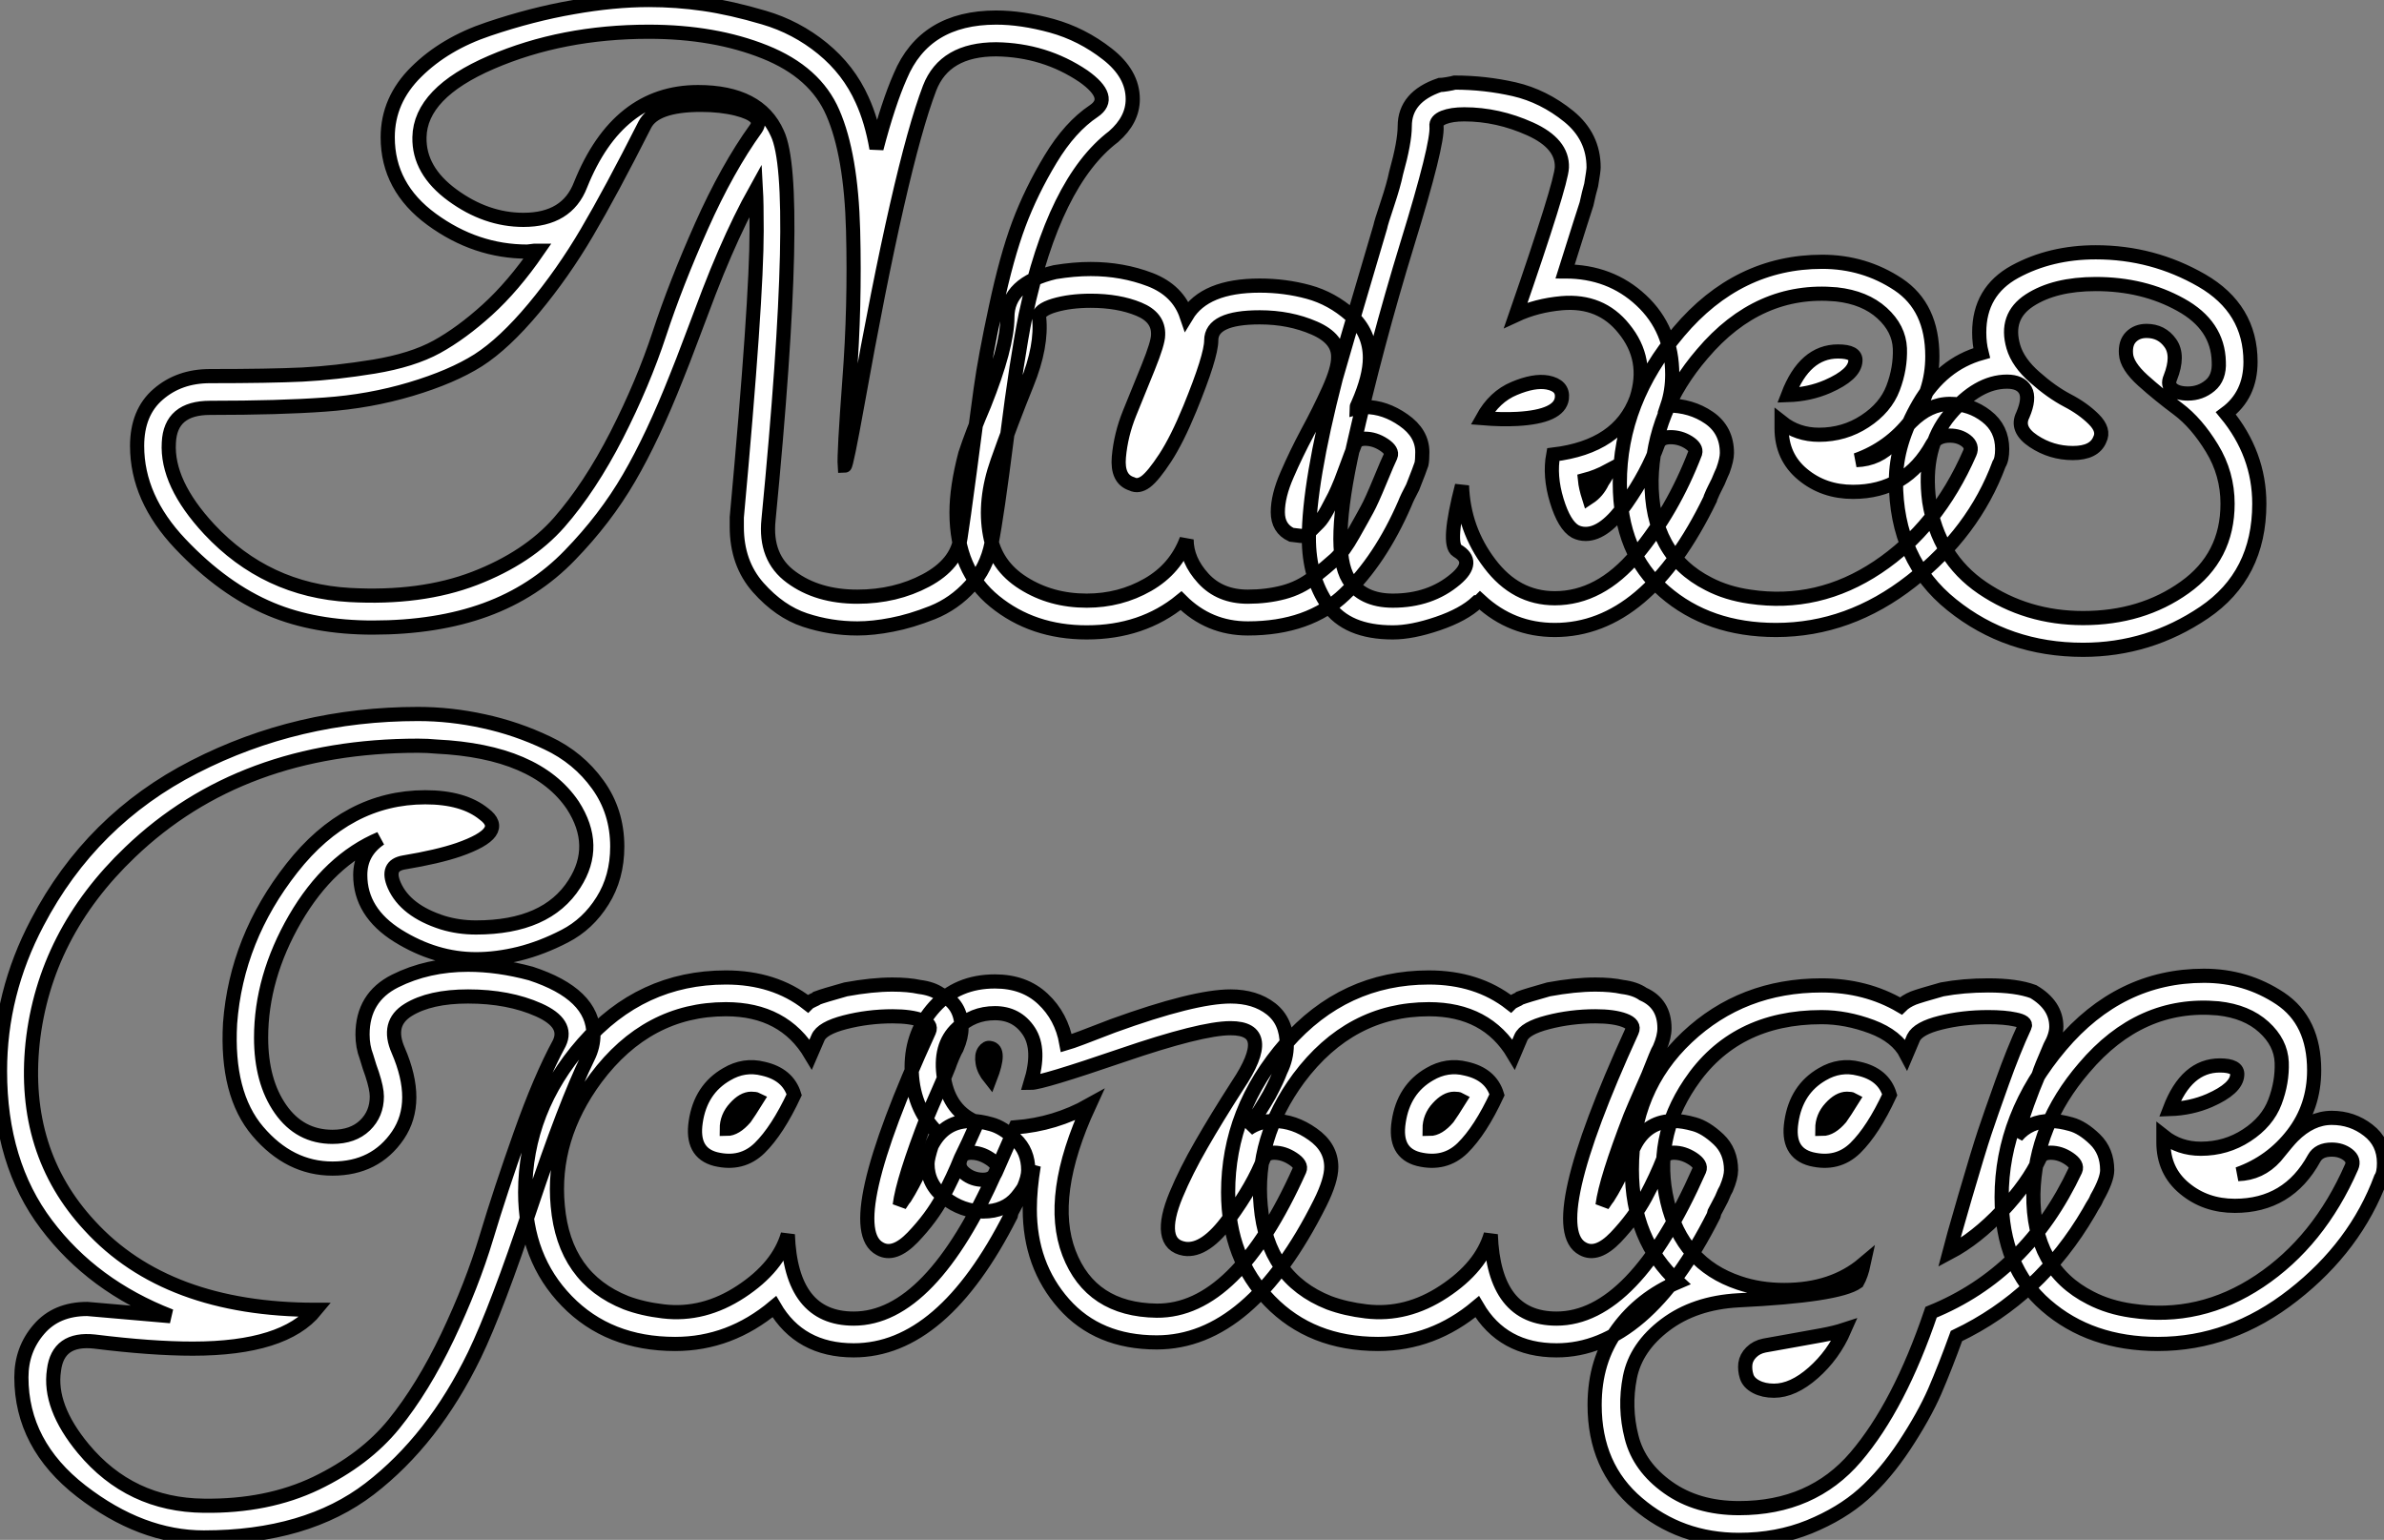
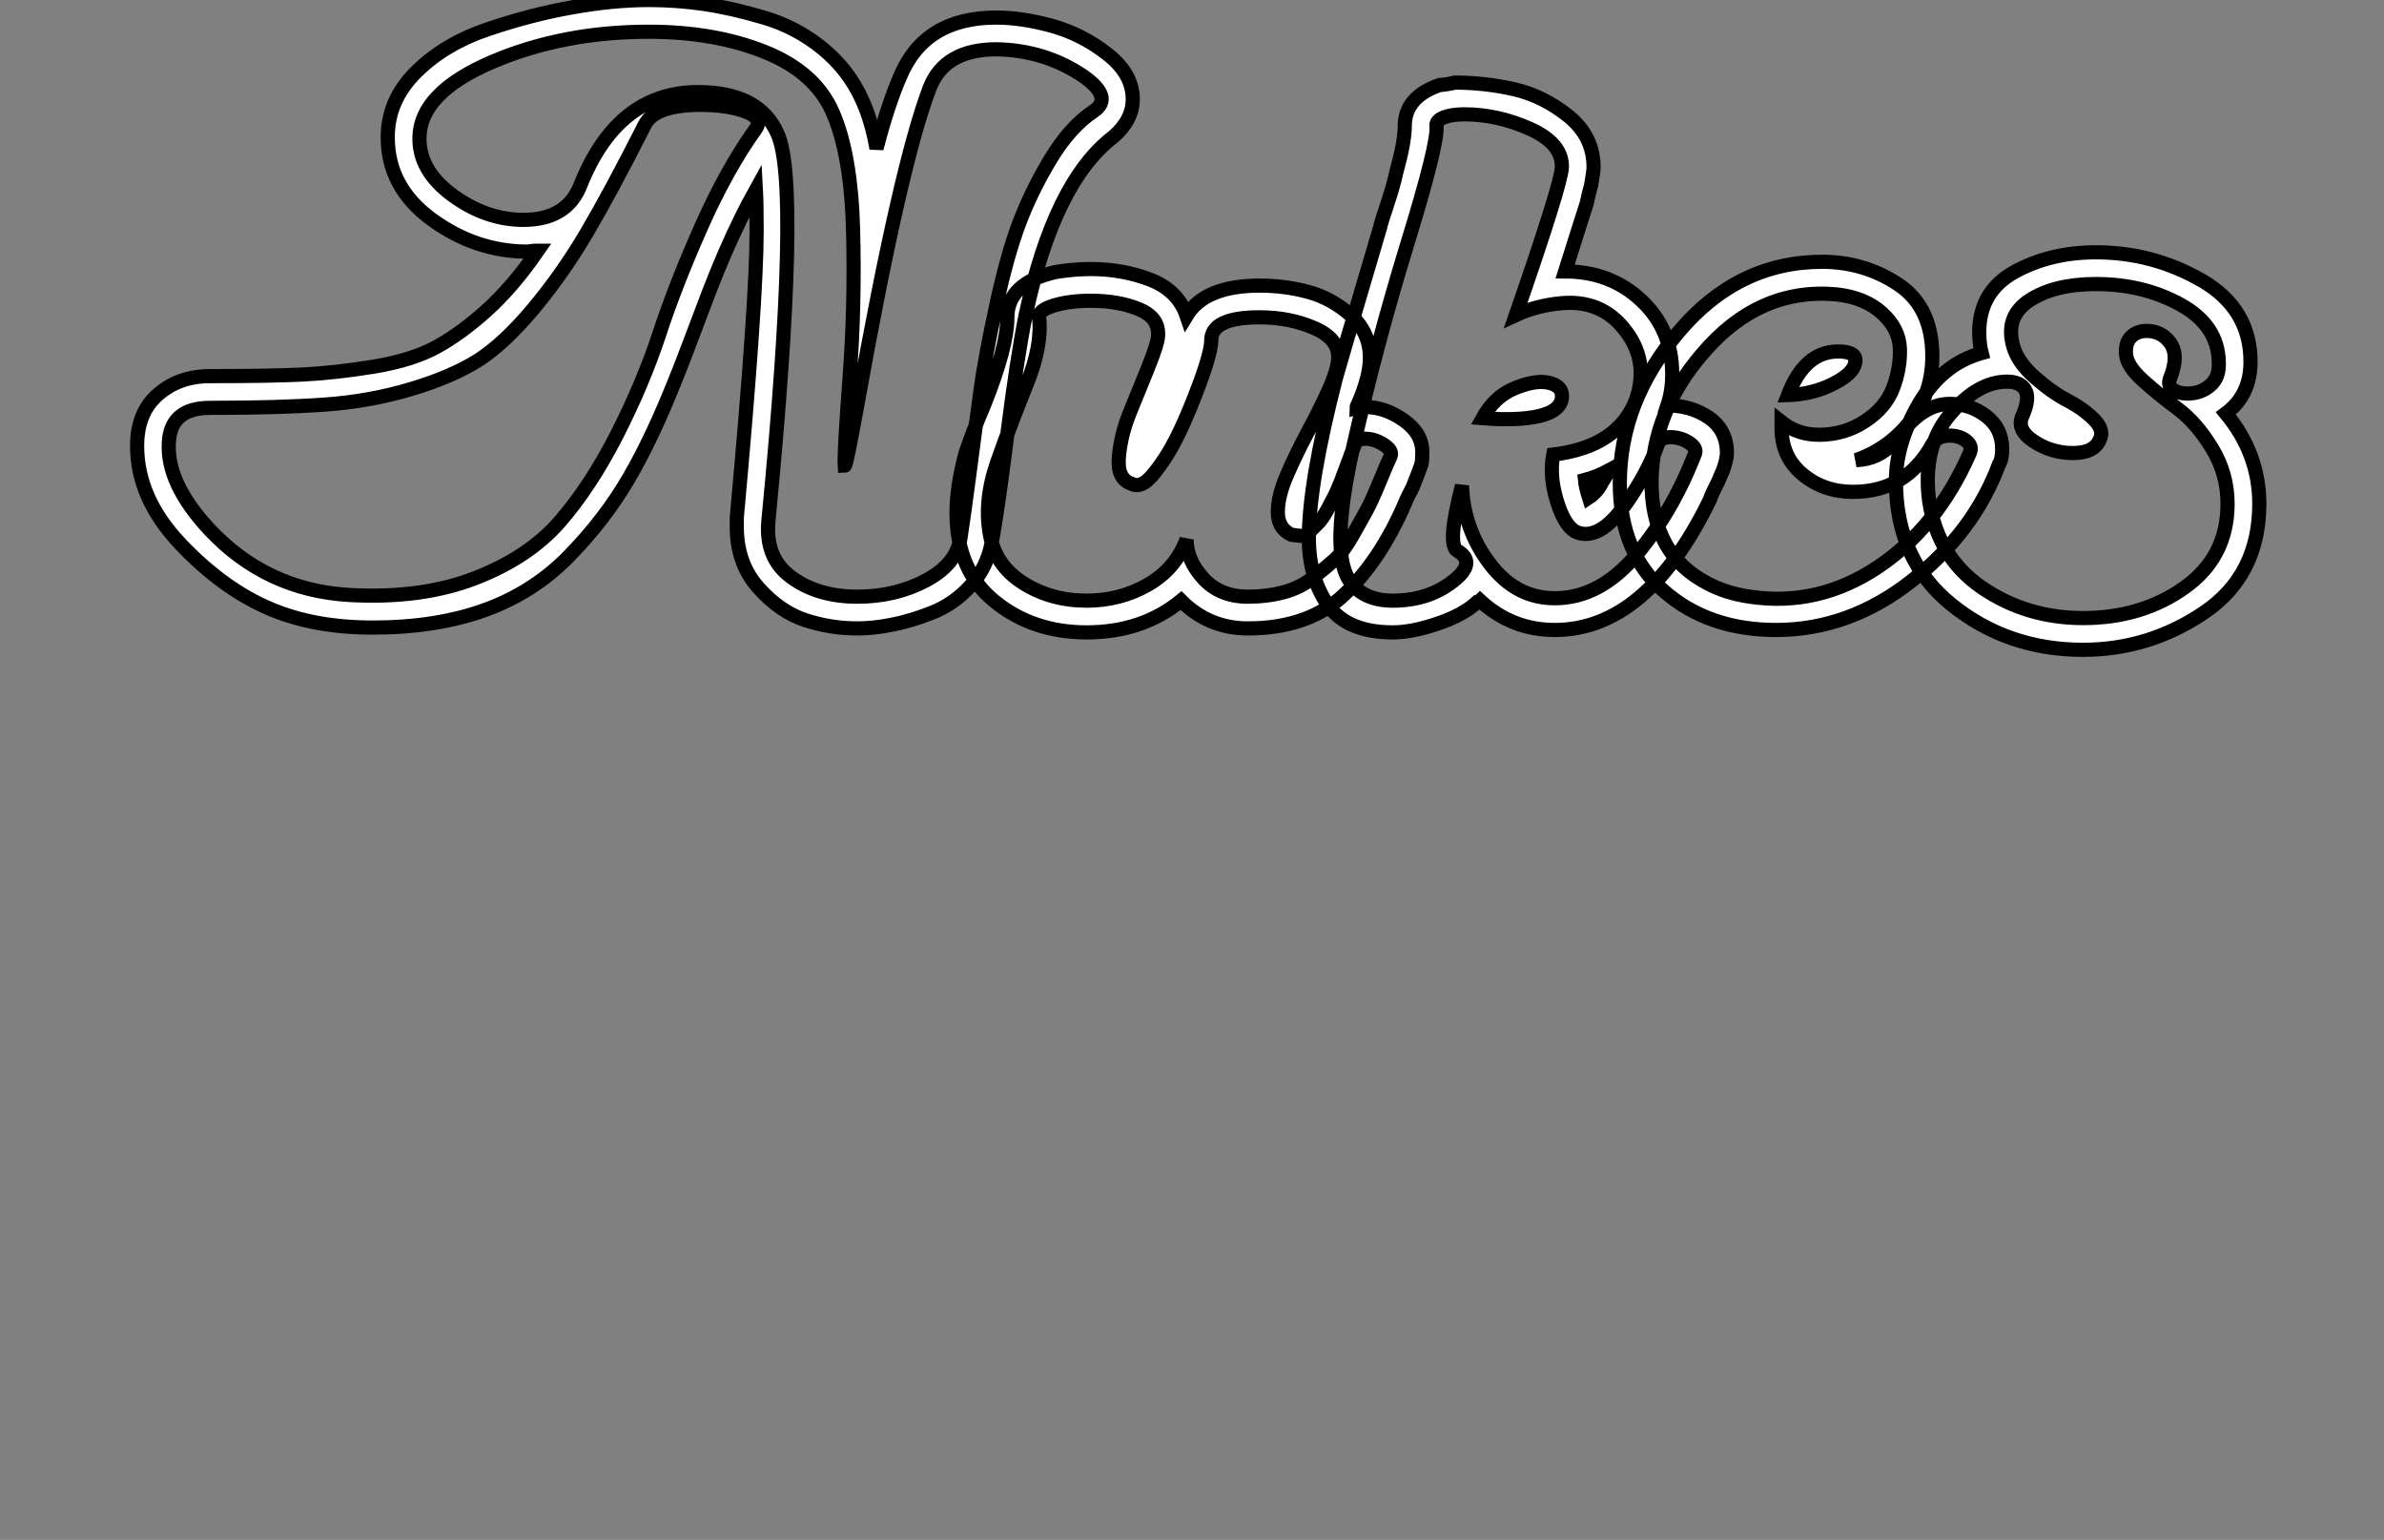
<svg xmlns="http://www.w3.org/2000/svg" viewBox="2.277 -4.051 168.28 108.7">
  <rect x="2.277" y="-4.051" width="168.28" height="108.7" fill="#808080" stroke="none" />
  <path d="M18.09-15.51L18.09-15.51Q22.29-15.51 24.61-15.62Q26.94-15.74 29.65-16.18Q32.37-16.63 34.10-17.58Q35.84-18.54 37.66-20.19Q39.48-21.84 41.22-24.36L41.22-24.36L40.99-24.36L40.49-24.30Q36.85-24.30 33.74-26.57Q30.63-28.84 30.63-32.37L30.63-32.37Q30.63-35 32.65-36.99Q34.66-38.98 37.74-40.01Q40.82-41.05 43.71-41.55Q46.59-42.06 49.06-42.06L49.06-42.06Q51.02-42.06 52.95-41.78Q54.88-41.50 57.18-40.82Q59.47-40.15 61.32-38.64Q63.17-37.13 64.12-35L64.12-35Q64.79-33.54 65.13-31.58L65.13-31.58Q65.97-34.78 66.81-36.68L66.81-36.68Q68.54-40.82 73.58-40.82L73.58-40.82Q75.38-40.82 77.50-40.24Q79.63-39.65 81.42-38.25Q83.22-36.85 83.22-35.06L83.22-35.06Q83.22-33.60 81.87-32.42L81.87-32.42Q77.67-29.23 75.66-19.82L75.66-19.82Q75.04-16.74 74.34-11.20Q73.64-5.66 73.25-3.70L73.25-3.70Q72.91-1.96 71.76-0.70Q70.62 0.56 69.08 1.18Q67.54 1.79 66.22 2.04Q64.90 2.30 63.78 2.30L63.78 2.30Q61.88 2.30 60.09 1.71Q58.30 1.12 56.78-0.59Q55.27-2.30 55.27-4.87L55.27-4.87L55.27-5.54Q56.67-20.83 56.67-25.76L56.67-25.76Q56.67-27.78 56.62-28.67L56.62-28.67Q55.50-26.66 54.43-24.19L54.43-24.19Q53.87-22.90 53.31-21.45Q52.75-19.99 52.08-18.20Q51.41-16.41 51.02-15.46L51.02-15.46Q49.34-11.20 47.66-8.32Q45.98-5.43 43.48-2.86Q40.99-0.28 37.55 0.98Q34.10 2.24 29.57 2.24L29.57 2.24Q25.48 2.24 22.40 0.95L22.40 0.95Q19.04-0.45 15.99-3.67Q12.94-6.89 12.94-10.58L12.94-10.58Q12.94-12.94 14.42-14.22Q15.90-15.51 18.09-15.51ZM52.53-35.56L52.53-35.56Q56.84-35.56 58.13-32.65L58.13-32.65Q59.81-29.12 57.51-5.38L57.51-5.38Q57.23-2.69 59.11-1.32Q60.98 0.06 63.78 0.06L63.78 0.06Q66.47 0.06 68.63-1.09Q70.78-2.24 71.06-4.09L71.06-4.09Q71.23-5.15 71.71-8.76Q72.18-12.38 72.49-14.62Q72.80-16.86 73.56-20.38Q74.31-23.91 75.18-26.24Q76.05-28.56 77.42-30.83Q78.79-33.10 80.47-34.22L80.47-34.22Q81.87-35.17 79.74-36.68L79.74-36.68Q77-38.53 73.58-38.58L73.58-38.58Q69.94-38.58 68.88-35.84L68.88-35.84Q66.81-30.41 63.78-13.50L63.78-13.50Q63-9.18 62.89-9.18L62.89-9.18Q62.83-10.02 63.22-15.23Q63.62-20.44 63.48-25.79Q63.34-31.14 62.05-34.10L62.05-34.10Q60.82-36.96 57.26-38.39Q53.70-39.82 49.06-39.82L49.06-39.82Q42.95-39.82 37.94-37.66Q32.93-35.50 32.87-32.37L32.87-32.37Q32.82-30.02 35.20-28.28Q37.58-26.54 40.21-26.54L40.21-26.54Q43.29-26.54 44.24-29.01L44.24-29.01Q46.87-35.56 52.53-35.56ZM27.94-0.06L27.94-0.06Q32.98 0.22 36.76-1.23Q40.54-2.69 42.73-5.18Q44.91-7.67 46.79-11.34Q48.66-15.01 49.81-18.51Q50.96-22.01 52.78-26.10Q54.60-30.18 56.62-32.98L56.62-32.98Q57.23-33.88 55.27-34.38L55.27-34.38Q54.15-34.66 52.75-34.66L52.75-34.66Q49.50-34.66 48.78-33.26L48.78-33.26Q46.37-28.50 44.69-25.65Q43.01-22.79 40.94-20.30Q38.86-17.81 37.02-16.63Q35.17-15.46 32.26-14.59Q29.34-13.72 26.18-13.50Q23.02-13.27 18.09-13.27L18.09-13.27Q15.29-13.27 15.18-10.81L15.18-10.81Q15.01-7.95 18.03-4.70L18.03-4.70Q22.06-0.39 27.94-0.06ZM99.12-13.55L99.12-13.55Q99.01-13.33 99.01-13.27L99.01-13.27Q99.23-13.33 99.62-13.33L99.62-13.33Q101.02-13.33 102.34-12.40Q103.66-11.48 103.66-10.14L103.66-10.14Q103.66-9.58 103.60-9.30L103.60-9.30Q103.49-8.96 102.98-7.67L102.98-7.67Q102.59-6.94 102.42-6.50L102.42-6.50Q100.69-2.52 98.17-0.11Q95.65 2.30 91.34 2.30L91.34 2.30Q88.59 2.30 86.63 0.34L86.63 0.34Q83.89 2.58 79.97 2.58L79.97 2.58Q76.16 2.58 73.47 0.39Q70.78-1.79 70.78-5.88L70.78-5.88Q70.78-7.67 71.40-10.02L71.40-10.02Q71.90-11.54 72.74-13.50L72.74-13.50Q74.37-17.58 74.37-19.66L74.37-19.66Q74.37-22.06 77.73-22.85L77.73-22.85Q79.07-23.07 80.25-23.07L80.25-23.07Q82.49-23.07 84.45-22.32Q86.41-21.56 87.02-19.77L87.02-19.77Q88.31-21.90 92.18-21.90L92.18-21.90Q93.97-21.90 95.62-21.45Q97.27-21 98.62-19.80Q99.96-18.59 99.96-16.80L99.96-16.80Q99.96-15.46 99.12-13.55ZM97.72-16.80L97.72-16.80Q97.78-18.14 96.04-18.90Q94.30-19.66 92.18-19.66L92.18-19.66Q88.76-19.66 88.76-18.03L88.76-18.03Q88.76-16.91 87.25-13.22L87.25-13.22Q86.35-11.03 85.51-9.74Q84.67-8.46 84.14-8.06Q83.61-7.67 83.16-7.90L83.16-7.90Q82.10-8.23 82.24-9.80Q82.38-11.37 82.99-12.88Q83.61-14.39 84.31-16.13Q85.01-17.86 85.01-18.42L85.01-18.42Q85.06-19.66 83.64-20.24Q82.21-20.83 80.25-20.83L80.25-20.83Q78.79-20.83 77.67-20.50Q76.55-20.16 76.61-19.66L76.61-19.66Q76.83-17.64 75.74-14.95Q74.65-12.26 73.67-9.49Q72.69-6.72 73.14-4.31L73.14-4.31Q73.53-2.13 75.49-0.90Q77.45 0.34 79.97 0.34L79.97 0.34Q82.32 0.34 84.28-0.78Q86.24-1.90 87.02-3.98L87.02-3.98Q87.02-2.52 88.20-1.23Q89.38 0.06 91.34 0.06L91.34 0.06Q92.68 0.06 93.86-0.25Q95.03-0.56 95.96-1.29Q96.88-2.02 97.50-2.58Q98.11-3.14 98.78-4.34Q99.46-5.54 99.76-6.10Q100.07-6.66 100.66-8.09Q101.25-9.52 101.42-9.86L101.42-9.86Q101.58-10.25 100.94-10.67Q100.30-11.09 99.62-11.09L99.62-11.09Q99.06-11.09 98.90-10.70L98.90-10.70Q98.84-10.53 98.64-10.02Q98.45-9.52 98.31-9.13Q98.17-8.74 97.92-8.09Q97.66-7.45 97.47-7.06Q97.27-6.66 96.94-6.05Q96.60-5.43 96.35-5.18Q96.10-4.93 95.73-4.56Q95.37-4.20 95.09-4.23Q94.81-4.26 94.42-4.31L94.42-4.31Q93.46-4.76 93.46-5.91Q93.46-7.06 94.11-8.54Q94.75-10.02 95.56-11.54Q96.38-13.05 97.05-14.53Q97.72-16.02 97.72-16.80ZM120.96-13.44L120.96-13.44Q122.64-13.44 123.90-12.57Q125.16-11.70 125.16-10.08L125.16-10.08Q125.16-9.63 124.88-8.85L124.88-8.85Q124.77-8.62 124.54-8.06L124.54-8.06Q124.43-7.84 124.29-7.56Q124.15-7.28 124.07-7.08Q123.98-6.89 123.98-6.83L123.98-6.83Q119.50 2.41 113.01 2.41L113.01 2.41Q109.98 2.41 107.74 0.34L107.74 0.34Q107.63 0.45 107.52 0.45L107.52 0.45Q106.57 1.34 104.75 1.96Q102.93 2.58 101.58 2.58L101.58 2.58Q98.34 2.58 96.99 0.64Q95.65-1.29 95.65-4.09L95.65-4.09Q95.65-7.95 97.55-15.34L97.55-15.34Q97.66-15.79 100.69-26.04L100.69-26.04Q100.74-26.32 101.19-27.66Q101.64-29.01 101.81-29.85L101.81-29.85Q102.42-32.03 102.42-33.15L102.42-33.15Q102.42-35.22 104.89-36.06L104.89-36.06Q105.06-36.06 105.42-36.12Q105.78-36.18 105.95-36.23L105.95-36.23Q108.08-36.23 110.15-35.76Q112.22-35.28 113.99-33.85Q115.75-32.42 115.75-30.24L115.75-30.24Q115.75-30.02 115.58-29.01L115.58-29.01Q115.42-28.45 115.25-27.66L115.25-27.66Q115.08-27.16 113.74-22.90L113.74-22.90Q116.93-22.90 119.11-20.86Q121.30-18.82 121.30-15.62L121.30-15.62Q121.30-14.45 120.96-13.44ZM113.01 0.17L113.01 0.17Q116.20 0.17 118.78-2.91Q121.35-5.99 122.92-10.08L122.92-10.08Q123.03-10.47 122.44-10.84Q121.86-11.20 121.18-11.20L121.18-11.20Q120.46-11.20 120.29-10.70L120.29-10.70Q119.56-8.68 118.05-6.52Q116.54-4.37 115.19-4.37L115.19-4.37Q114.80-4.37 114.46-4.54L114.46-4.54Q113.68-4.98 113.15-6.72Q112.62-8.46 112.90-9.97L112.90-9.97Q117.54-10.53 118.78-13.94L118.78-13.94Q119.67-16.69 117.88-18.87L117.88-18.87Q116.26-20.89 113.51-20.66L113.51-20.66Q111.72-20.50 110.26-19.82L110.26-19.82Q113.46-29.06 113.51-30.24L113.51-30.24Q113.57-31.92 111.27-32.96Q108.98-33.99 106.62-33.99L106.62-33.99Q105.73-33.99 105.17-33.77Q104.61-33.54 104.66-33.15L104.66-33.15Q104.78-31.92 102.59-24.81Q100.41-17.70 98.78-10.50Q97.16-3.30 98.45-1.18L98.45-1.18Q99.40 0.34 101.58 0.34L101.58 0.34Q104.22 0.34 106.01-1.18L106.01-1.18Q107.46-2.41 106.12-3.19L106.12-3.19Q105.39-3.64 106.46-7.78L106.46-7.78Q106.57-4.70 108.42-2.27Q110.26 0.17 113.01 0.17ZM112.50-15.06L112.50-15.06Q113.62-14.84 113.51-13.94L113.51-13.94Q113.34-12.66 110.38-12.49L110.38-12.49Q109.26-12.43 107.91-12.54L107.91-12.54Q108.75-14.06 110.15-14.64Q111.55-15.23 112.50-15.06ZM115.42-6.94L115.42-6.94Q116.03-7.34 116.37-8.06L116.37-8.06Q116.65-8.46 116.82-8.85L116.82-8.85Q115.98-8.40 115.14-8.18L115.14-8.18Q115.19-7.67 115.42-6.94ZM134.29-9.58L134.29-9.58Q135.86-9.63 136.92-10.81L136.92-10.81Q137.82-11.93 138.15-12.26L138.15-12.26Q139.44-13.55 140.90-13.55Q142.35-13.55 143.47-12.68Q144.59-11.82 144.59-10.36L144.59-10.36Q144.59-9.63 144.37-9.30L144.37-9.30Q142.58-4.48 138.18-1.04Q133.78 2.41 128.63 2.41L128.63 2.41Q123.87 2.41 120.74-0.31Q117.60-3.02 117.60-7.95L117.60-7.95Q117.60-13.72 121.77-18.65Q125.94-23.58 131.88-23.58L131.88-23.58Q134.85-23.58 137.26-21.98Q139.66-20.38 139.66-16.91L139.66-16.91Q139.66-14.34 138.15-12.38Q136.64-10.42 134.29-9.58ZM142.30-10.08L142.30-10.08Q142.52-10.58 142.04-10.95Q141.57-11.31 140.90-11.31L140.90-11.31Q140-11.31 139.66-10.70L139.66-10.70Q137.82-7.34 134.06-7.34L134.06-7.34Q131.99-7.34 130.51-8.57Q129.02-9.80 129.02-11.82L129.02-11.82L129.02-12.26Q130.14-11.37 131.66-11.37L131.66-11.37Q133.45-11.37 134.90-12.32Q136.36-13.27 136.89-14.67Q137.42-16.07 137.37-17.47Q137.31-18.87 136.11-19.96Q134.90-21.06 132.89-21.28L132.89-21.28Q127.40-21.78 123.42-17.08L123.42-17.08Q119.95-13.05 119.84-8.18L119.84-8.18Q119.78-2.91 123.87-0.84L123.87-0.84Q125.16-0.17 126.78 0.06L126.78 0.06Q131.60 0.78 135.80-2.02Q140-4.82 142.30-10.08ZM129.47-14.17L129.47-14.17Q130.65-17.25 133-17.25L133-17.25Q134.29-17.25 134.23-16.58L134.23-16.58Q134.18-15.62 132.27-14.78L132.27-14.78Q130.98-14.22 129.47-14.17ZM143.14-17.14L143.14-17.14Q142.97-17.81 142.97-18.59L142.97-18.59Q142.97-21.50 145.49-22.88Q148.01-24.25 151.20-24.25L151.20-24.25Q155.23-24.25 158.68-22.26Q162.12-20.27 162.12-16.52L162.12-16.52Q162.12-14.17 160.38-12.88L160.38-12.88Q162.74-10.02 162.74-6.50L162.74-6.50Q162.74-1.46 158.84 1.18Q154.95 3.81 150.30 3.81L150.30 3.81Q144.98 3.81 141.04 0.64Q137.09-2.52 137.09-8.12L137.09-8.12Q137.09-10.75 138.71-13.55Q140.34-16.35 143.14-17.14ZM159.88-16.52L159.88-16.52Q159.82-19.10 157.19-20.55Q154.56-22.01 151.20-22.01L151.20-22.01Q148.29-22.01 146.52-20.86Q144.76-19.71 145.38-17.58L145.38-17.58Q145.71-16.46 146.89-15.43Q148.06-14.39 149.18-13.80Q150.30-13.22 151.06-12.46Q151.82-11.70 151.48-11.03L151.48-11.03Q151.09-10.08 149.58-10.08Q148.06-10.08 146.80-10.92Q145.54-11.76 146.05-12.77L146.05-12.77Q146.55-13.94 146.22-14.53Q145.88-15.12 144.93-15.12L144.93-15.12Q142.86-15.12 140.90-12.80Q138.94-10.47 139.44-6.66L139.44-6.66Q140.06-2.69 143.19-0.56Q146.33 1.57 150.30 1.57L150.30 1.57Q154.45 1.57 157.47-0.59Q160.50-2.74 160.50-6.50L160.50-6.50Q160.50-8.62 159.40-10.42Q158.31-12.21 157.00-13.19Q155.68-14.17 154.53-15.20Q153.38-16.24 153.33-17.08L153.33-17.08Q153.27-17.86 153.69-18.28Q154.11-18.70 154.78-18.70L154.78-18.70Q155.85-18.70 156.46-17.84Q157.08-16.97 156.46-15.40L156.46-15.40Q156.24-14.90 156.60-14.59Q156.97-14.28 157.70-14.28L157.70-14.28Q158.59-14.28 159.26-14.84Q159.94-15.40 159.88-16.52Z" fill="white" stroke="black" transform="translate(0 0) scale(1 1) translate(-0.985 38.009)" />
-   <path d="M3.19-0.06L9.07 0.45Q3.58-1.68 0.31-6.02Q-2.97-10.36-2.97-16.86L-2.97-16.86Q-2.97-22.34-0.34-27.33L-0.34-27.33Q3.47-34.61 10.75-38.33Q18.03-42.06 26.54-42.06L26.54-42.06Q28.84-42.06 31.16-41.55Q33.49-41.05 35.67-40.01Q37.86-38.98 39.23-37.07Q40.60-35.17 40.60-32.70L40.60-32.70Q40.60-30.52 39.56-28.87Q38.53-27.22 36.90-26.38Q35.28-25.54 33.68-25.14Q32.09-24.75 30.63-24.75L30.63-24.75Q27.78-24.75 25.12-26.40Q22.46-28.06 22.46-30.69L22.46-30.69Q22.46-32.31 23.86-33.26L23.86-33.26Q20.27-31.75 17.86-27.61Q15.46-23.46 15.46-19.21L15.46-19.21Q15.46-16.13 16.83-14.17Q18.20-12.21 20.50-12.21L20.50-12.21Q21.95-12.21 22.79-13.02Q23.63-13.83 23.63-15.06L23.63-15.06Q23.63-15.62 23.30-16.63L23.30-16.63Q23.13-17.08 22.90-17.86L22.90-17.86Q22.62-18.59 22.62-19.43L22.62-19.43Q22.62-22.06 24.92-23.21Q27.22-24.36 30.07-24.36L30.07-24.36Q32.20-24.36 34.50-23.74L34.50-23.74Q38.92-22.29 38.92-19.43L38.92-19.43Q38.92-18.59 38.53-17.81L38.53-17.81Q36.96-14.62 34.52-7.34Q32.09-0.06 30.52 3.19L30.52 3.19Q27.61 9.18 23.13 12.63Q18.65 16.07 11.42 16.07L11.42 16.07Q7 16.07 2.77 12.80Q-1.46 9.52-1.46 4.76L-1.46 4.76Q-1.46 2.80-0.22 1.37Q1.01-0.06 3.19-0.06L3.19-0.06ZM25.14-18.31L25.14-18.31Q26.71-14.67 25.12-12.32Q23.52-9.97 20.50-9.97Q17.47-9.97 15.23-12.60Q12.99-15.23 13.27-20.22L13.27-20.22Q13.72-26.21 17.64-31.19Q21.56-36.18 27.05-36.18L27.05-36.18Q29.74-36.18 31.19-35L31.19-35Q32.93-33.71 29.40-32.48L29.40-32.48Q27.94-31.98 25.54-31.58L25.54-31.58Q24.25-31.36 24.86-29.96L24.86-29.96Q25.65-28.17 28.28-27.33L28.28-27.33Q29.40-26.99 30.63-26.99L30.63-26.99Q35.62-26.99 37.58-30.07L37.58-30.07Q39.31-32.76 37.46-35.62L37.46-35.62Q34.89-39.42 27.83-39.76L27.83-39.76Q27.22-39.82 26.54-39.82L26.54-39.82Q14.06-39.82 6.22-32.31L6.22-32.31Q0.17-26.54-0.67-18.82L-0.67-18.82Q-1.46-11.14 3.36-5.94L3.36-5.94Q8.79 0 19.32 0L19.32 0Q17.08 2.74 10.64 2.74L10.64 2.74Q7.73 2.74 3.70 2.24L3.70 2.24Q1.12 1.96 0.84 4.26L0.84 4.26Q0.45 6.83 2.91 9.80L2.91 9.80Q6.22 13.78 11.42 13.83L11.42 13.83Q15.90 13.89 19.35 12.24Q22.79 10.58 24.84 8.06Q26.88 5.54 28.62 1.90Q30.35-1.74 31.36-5.10Q32.37-8.46 33.77-12.40Q35.17-16.35 36.51-18.82L36.51-18.82Q37.18-20.22 35.06-21.17Q32.93-22.12 30.07-22.12L30.07-22.12Q27.38-22.12 25.84-21.17Q24.30-20.22 25.14-18.31ZM60.54-7.39L60.54-7.39Q60.87-7.90 60.93-7.95L60.93-7.95Q61.43-8.74 62.08-10.11Q62.72-11.48 62.89-11.76L62.89-11.76Q63.78-13.33 65.58-13.33L65.58-13.33Q66.19-13.33 67.00-13.10Q67.82-12.88 68.71-12.04Q69.61-11.20 69.61-9.86L69.61-9.86Q69.61-9.35 69.27-8.57L69.27-8.57Q69.16-8.40 68.94-7.84L68.94-7.84Q68.82-7.62 68.68-7.36Q68.54-7.11 68.43-6.89L68.43-6.89L68.38-6.66Q63.56 2.86 57.29 2.86L57.29 2.86Q53.48 2.86 51.69-0.22L51.69-0.22Q48.55 2.41 44.69 2.41L44.69 2.41Q39.98 2.41 37.04-0.62Q34.10-3.64 34.10-8.29L34.10-8.29Q34.10-14.11 38.19-18.79Q42.28-23.46 48.27-23.46L48.27-23.46Q51.69-23.46 54.04-21.62L54.04-21.62Q54.15-21.73 54.40-21.84Q54.66-21.95 54.71-22.01L54.71-22.01Q55.16-22.18 56.73-22.62L56.73-22.62Q58.58-22.96 60.03-22.96L60.03-22.96Q61.15-22.96 61.94-22.79L61.94-22.79Q62.83-22.68 63.39-22.29L63.39-22.29Q64.90-21.62 64.90-19.88L64.90-19.88Q64.90-19.26 64.57-18.48L64.57-18.48Q64.46-18.31 64.26-17.84Q64.06-17.36 64.01-17.19L64.01-17.19Q63.84-16.74 63.31-15.54Q62.78-14.34 62.50-13.66L62.50-13.66Q60.76-9.18 60.54-7.39ZM48.27-21.22L48.27-21.22Q42.73-21.22 39.09-16.35L39.09-16.35Q35.95-12.10 36.40-7.34L36.40-7.34Q36.85-2.24 41.22-0.50L41.22-0.50Q42.39-0.06 43.85 0.11L43.85 0.11Q46.70 0.45 49.34-1.29Q51.97-3.02 52.64-5.32L52.64-5.32Q52.86 0.62 57.29 0.62L57.29 0.62Q62.72 0.62 67.37-9.86L67.37-9.86Q67.54-10.25 66.89-10.67Q66.25-11.09 65.58-11.09L65.58-11.09Q65.02-11.09 64.85-10.70L64.85-10.70Q64.34-9.41 63.56-7.95Q62.78-6.50 61.46-5.12Q60.14-3.75 59.14-4.31L59.14-4.31Q56.28-5.82 62.61-19.66L62.61-19.66Q62.83-20.16 62.08-20.44Q61.32-20.72 60.03-20.72L60.03-20.72Q58.30-20.72 56.67-20.30Q55.05-19.88 54.77-19.21L54.77-19.21L54.26-18.03Q52.36-21.22 48.27-21.22ZM53.09-15.18L53.09-15.18Q51.91-12.66 50.65-11.42Q49.39-10.19 47.54-10.64L47.54-10.64Q45.81-11.09 46.14-13.27L46.14-13.27Q46.48-15.57 48.33-16.63L48.33-16.63Q49.56-17.36 50.90-17.02L50.90-17.02Q52.64-16.63 53.09-15.18ZM50.06-14.90L50.06-14.90Q49.50-14.90 48.92-14.25Q48.33-13.61 48.33-12.77L48.33-12.77Q48.94-12.77 49.62-13.55L49.62-13.55Q49.90-13.94 50.46-14.84L50.46-14.84Q50.34-14.90 50.06-14.90ZM72.30-18.82L72.30-18.82Q72.86-18.98 75.60-20.05L75.60-20.05Q81.31-22.12 83.89-22.12L83.89-22.12Q85.62-22.12 86.74-21.25Q87.86-20.38 87.86-18.70L87.86-18.70Q87.86-17.75 87.42-16.86L87.42-16.86Q87.19-16.24 86.63-15.18L86.63-15.18Q86.41-14.78 85.88-13.94Q85.34-13.10 85.12-12.77L85.12-12.77Q85.90-13.33 86.97-13.33L86.97-13.33Q88.37-13.33 89.68-12.40Q91-11.48 91-10.08L91-10.08Q91-9.13 90.22-7.56L90.22-7.56Q85.29 2.30 78.68 2.30L78.68 2.30Q74.54 2.30 72.13-0.42Q69.72-3.14 69.72-7.11L69.72-7.11Q69.72-8.51 70-10.19L70-10.19Q69.72-9.41 69.47-8.93Q69.22-8.46 68.80-7.95Q68.38-7.45 67.79-7.20Q67.20-6.94 66.42-6.94L66.42-6.94Q64.96-6.94 63.73-7.90Q62.50-8.85 62.50-10.30L62.50-10.30Q62.50-10.70 62.83-11.70L62.83-11.70L63.22-12.49Q61.38-14.28 61.38-17.14L61.38-17.14Q61.38-19.60 63-21.39Q64.62-23.18 67.26-23.18L67.26-23.18Q69.33-23.18 70.64-21.95Q71.96-20.72 72.30-18.82ZM78.68 0.06L78.68 0.06Q84.28 0.11 88.76-9.86L88.76-9.86Q88.93-10.25 88.28-10.67Q87.64-11.09 86.97-11.09L86.97-11.09Q86.41-11.09 86.24-10.70L86.24-10.70Q85.51-8.79 83.80-6.44Q82.10-4.09 80.64-4.31L80.64-4.31Q79.63-4.48 79.49-5.46Q79.35-6.44 80.05-8.12Q80.75-9.80 81.82-11.65Q82.88-13.50 84.39-15.85L84.39-15.85Q87.08-19.88 83.89-19.88L83.89-19.88Q81.82-19.88 76.19-17.95Q70.56-16.02 69.78-16.02L69.78-16.02Q70.50-18.37 69.66-19.66Q68.82-20.94 67.26-20.94Q65.69-20.94 64.62-19.88L64.62-19.88Q63.28-18.65 63.67-16.32Q64.06-14 66.02-13.22L66.02-13.22Q65.35-11.70 64.85-10.70L64.85-10.70Q64.57-10.08 65.13-9.63Q65.69-9.18 66.42-9.18L66.42-9.18Q67.09-9.18 67.31-9.69L67.31-9.69L68.71-12.88Q71.51-13.10 73.92-14.45L73.92-14.45Q70.95-8.01 72.49-4.00Q74.03 0 78.68 0.06ZM66.92-16.35L66.92-16.35Q66.47-16.91 66.39-17.44Q66.30-17.98 66.50-18.26Q66.70-18.54 66.92-18.48L66.92-18.48Q67.70-18.37 66.92-16.35ZM110.15-7.39L110.15-7.39Q110.49-7.90 110.54-7.95L110.54-7.95Q111.05-8.74 111.69-10.11Q112.34-11.48 112.50-11.76L112.50-11.76Q113.40-13.33 115.19-13.33L115.19-13.33Q115.81-13.33 116.62-13.10Q117.43-12.88 118.33-12.04Q119.22-11.20 119.22-9.86L119.22-9.86Q119.22-9.35 118.89-8.57L118.89-8.57Q118.78-8.40 118.55-7.84L118.55-7.84Q118.44-7.62 118.30-7.36Q118.16-7.11 118.05-6.89L118.05-6.89L117.99-6.66Q113.18 2.86 106.90 2.86L106.90 2.86Q103.10 2.86 101.30-0.22L101.30-0.22Q98.17 2.41 94.30 2.41L94.30 2.41Q89.60 2.41 86.66-0.62Q83.72-3.64 83.72-8.29L83.72-8.29Q83.72-14.11 87.81-18.79Q91.90-23.46 97.89-23.46L97.89-23.46Q101.30-23.46 103.66-21.62L103.66-21.62Q103.77-21.73 104.02-21.84Q104.27-21.95 104.33-22.01L104.33-22.01Q104.78-22.18 106.34-22.62L106.34-22.62Q108.19-22.96 109.65-22.96L109.65-22.96Q110.77-22.96 111.55-22.79L111.55-22.79Q112.45-22.68 113.01-22.29L113.01-22.29Q114.52-21.62 114.52-19.88L114.52-19.88Q114.52-19.26 114.18-18.48L114.18-18.48Q114.07-18.31 113.88-17.84Q113.68-17.36 113.62-17.19L113.62-17.19Q113.46-16.74 112.92-15.54Q112.39-14.34 112.11-13.66L112.11-13.66Q110.38-9.18 110.15-7.39ZM97.89-21.22L97.89-21.22Q92.34-21.22 88.70-16.35L88.70-16.35Q85.57-12.10 86.02-7.34L86.02-7.34Q86.46-2.24 90.83-0.50L90.83-0.50Q92.01-0.06 93.46 0.11L93.46 0.11Q96.32 0.45 98.95-1.29Q101.58-3.02 102.26-5.32L102.26-5.32Q102.48 0.62 106.90 0.62L106.90 0.62Q112.34 0.62 116.98-9.86L116.98-9.86Q117.15-10.25 116.51-10.67Q115.86-11.09 115.19-11.09L115.19-11.09Q114.63-11.09 114.46-10.70L114.46-10.70Q113.96-9.41 113.18-7.95Q112.39-6.50 111.08-5.12Q109.76-3.75 108.75-4.31L108.75-4.31Q105.90-5.82 112.22-19.66L112.22-19.66Q112.45-20.16 111.69-20.44Q110.94-20.72 109.65-20.72L109.65-20.72Q107.91-20.72 106.29-20.30Q104.66-19.88 104.38-19.21L104.38-19.21L103.88-18.03Q101.98-21.22 97.89-21.22ZM102.70-15.18L102.70-15.18Q101.53-12.66 100.27-11.42Q99.01-10.19 97.16-10.64L97.16-10.64Q95.42-11.09 95.76-13.27L95.76-13.27Q96.10-15.57 97.94-16.63L97.94-16.63Q99.18-17.36 100.52-17.02L100.52-17.02Q102.26-16.63 102.70-15.18ZM99.68-14.90L99.68-14.90Q99.12-14.90 98.53-14.25Q97.94-13.61 97.94-12.77L97.94-12.77Q98.56-12.77 99.23-13.55L99.23-13.55Q99.51-13.94 100.07-14.84L100.07-14.84Q99.96-14.90 99.68-14.90ZM139.38-12.26L139.38-12.26Q140.28-13.33 141.79-13.33L141.79-13.33Q142.41-13.33 143.22-13.10Q144.03-12.88 144.90-12.04Q145.77-11.20 145.77-9.86L145.77-9.86Q145.77-9.18 145.04-7.90L145.04-7.90Q144.93-7.62 144.70-7.28L144.70-7.28L144.48-6.89Q141.01-0.95 135.13 1.85L135.13 1.85Q134.34 4.03 133.59 5.77Q132.83 7.50 131.46 9.58Q130.09 11.65 128.55 13.02Q127.01 14.39 124.74 15.32Q122.47 16.24 119.78 16.24L119.78 16.24Q115.64 16.24 112.62 13.66Q109.59 11.09 109.59 6.72L109.59 6.72Q109.59 3.58 111.22 1.37Q112.84-0.84 115.47-1.96L115.47-1.96Q112.22-4.93 112.22-9.91L112.22-9.91Q112.22-15.57 116.12-19.24Q120.01-22.90 125.61-22.90L125.61-22.90Q128.74-22.90 131.21-21.45L131.21-21.45Q131.54-21.78 132.10-22.01L132.10-22.01Q132.55-22.18 134.12-22.62L134.12-22.62Q135.63-22.90 137.37-22.90L137.37-22.90Q139.38-22.90 140.56-22.46L140.56-22.46Q142.18-21.50 142.18-19.99L142.18-19.99Q142.18-19.38 141.74-18.59L141.74-18.59Q141.06-17.02 140.95-16.63L140.95-16.63Q140.11-14.67 139.38-12.26ZM128.13-1.96L128.13-1.96Q126.78-1.01 119.73-0.67L119.73-0.67Q116.65-0.50 114.58 1.06Q112.50 2.63 112.08 4.76Q111.66 6.89 112.20 8.99Q112.73 11.09 114.77 12.54Q116.82 14 119.78 14L119.78 14Q124.94 14 128.02 10.39Q131.10 6.78 133.34 0.17L133.34 0.17Q140.11-2.58 143.53-9.86L143.53-9.86Q143.70-10.25 143.08-10.67Q142.46-11.09 141.79-11.09L141.79-11.09Q141.18-11.09 141.01-10.70L141.01-10.70Q140.17-8.90 138.35-6.97Q136.53-5.04 134.62-4.03L134.62-4.03Q134.79-4.70 135.74-7.98Q136.70-11.26 137.12-12.52Q137.54-13.78 138.35-16.04Q139.16-18.31 139.94-19.99L139.94-19.99Q140.11-20.33 139.27-20.50L139.27-20.50Q138.54-20.66 137.37-20.66L137.37-20.66Q135.58-20.66 134.01-20.27Q132.44-19.88 132.10-19.21L132.10-19.21L131.60-18.03Q130.93-19.32 129.14-19.99Q127.34-20.66 125.61-20.66L125.61-20.66Q119.45-20.66 116.31-15.96L116.31-15.96Q113.68-12.04 114.72-7.64Q115.75-3.25 119.78-1.90L119.78-1.90Q121.24-1.40 122.98-1.40L122.98-1.40Q126.39-1.40 128.58-3.25L128.58-3.25Q128.41-2.46 128.13-1.96ZM130.42-15.18L130.42-15.18Q129.25-12.66 127.99-11.42Q126.73-10.19 124.88-10.64L124.88-10.64Q123.14-11.09 123.48-13.27L123.48-13.27Q123.82-15.57 125.66-16.63L125.66-16.63Q126.90-17.36 128.24-17.02L128.24-17.02Q129.98-16.63 130.42-15.18ZM127.40-14.90L127.40-14.90Q126.84-14.90 126.25-14.25Q125.66-13.61 125.66-12.77L125.66-12.77Q126.28-12.77 126.95-13.55L126.95-13.55Q127.23-13.94 127.79-14.84L127.79-14.84Q127.68-14.90 127.40-14.90ZM121.58 2.52L121.58 2.52Q122.25 2.41 123.48 2.18Q124.71 1.96 125.64 1.79Q126.56 1.62 127.23 1.40L127.23 1.40Q126.45 3.19 125.02 4.45Q123.59 5.71 122.25 5.71L122.25 5.71Q121.52 5.71 120.99 5.43Q120.46 5.15 120.32 4.70Q120.18 4.26 120.23 3.81Q120.29 3.36 120.65 3.00Q121.02 2.63 121.58 2.52ZM155.01-9.58L155.01-9.58Q156.58-9.63 157.64-10.81L157.64-10.81Q158.54-11.93 158.87-12.26L158.87-12.26Q160.16-13.55 161.62-13.55Q163.07-13.55 164.19-12.68Q165.31-11.82 165.31-10.36L165.31-10.36Q165.31-9.63 165.09-9.30L165.09-9.30Q163.30-4.48 158.90-1.04Q154.50 2.41 149.35 2.41L149.35 2.41Q144.59 2.41 141.46-0.31Q138.32-3.02 138.32-7.95L138.32-7.95Q138.32-13.72 142.49-18.65Q146.66-23.58 152.60-23.58L152.60-23.58Q155.57-23.58 157.98-21.98Q160.38-20.38 160.38-16.91L160.38-16.91Q160.38-14.34 158.87-12.38Q157.36-10.42 155.01-9.58ZM163.02-10.08L163.02-10.08Q163.24-10.58 162.76-10.95Q162.29-11.31 161.62-11.31L161.62-11.31Q160.72-11.31 160.38-10.70L160.38-10.70Q158.54-7.34 154.78-7.34L154.78-7.34Q152.71-7.34 151.23-8.57Q149.74-9.80 149.74-11.82L149.74-11.82L149.74-12.26Q150.86-11.37 152.38-11.37L152.38-11.37Q154.17-11.37 155.62-12.32Q157.08-13.27 157.61-14.67Q158.14-16.07 158.09-17.47Q158.03-18.87 156.83-19.96Q155.62-21.06 153.61-21.28L153.61-21.28Q148.12-21.78 144.14-17.08L144.14-17.08Q140.67-13.05 140.56-8.18L140.56-8.18Q140.50-2.91 144.59-0.84L144.59-0.84Q145.88-0.17 147.50 0.06L147.50 0.06Q152.32 0.78 156.52-2.02Q160.72-4.82 163.02-10.08ZM150.19-14.17L150.19-14.17Q151.37-17.25 153.72-17.25L153.72-17.25Q155.01-17.25 154.95-16.58L154.95-16.58Q154.90-15.62 152.99-14.78L152.99-14.78Q151.70-14.22 150.19-14.17Z" fill="white" stroke="black" transform="translate(6.232 50.4) scale(1 1) translate(-0.985 38.009)" />
</svg>